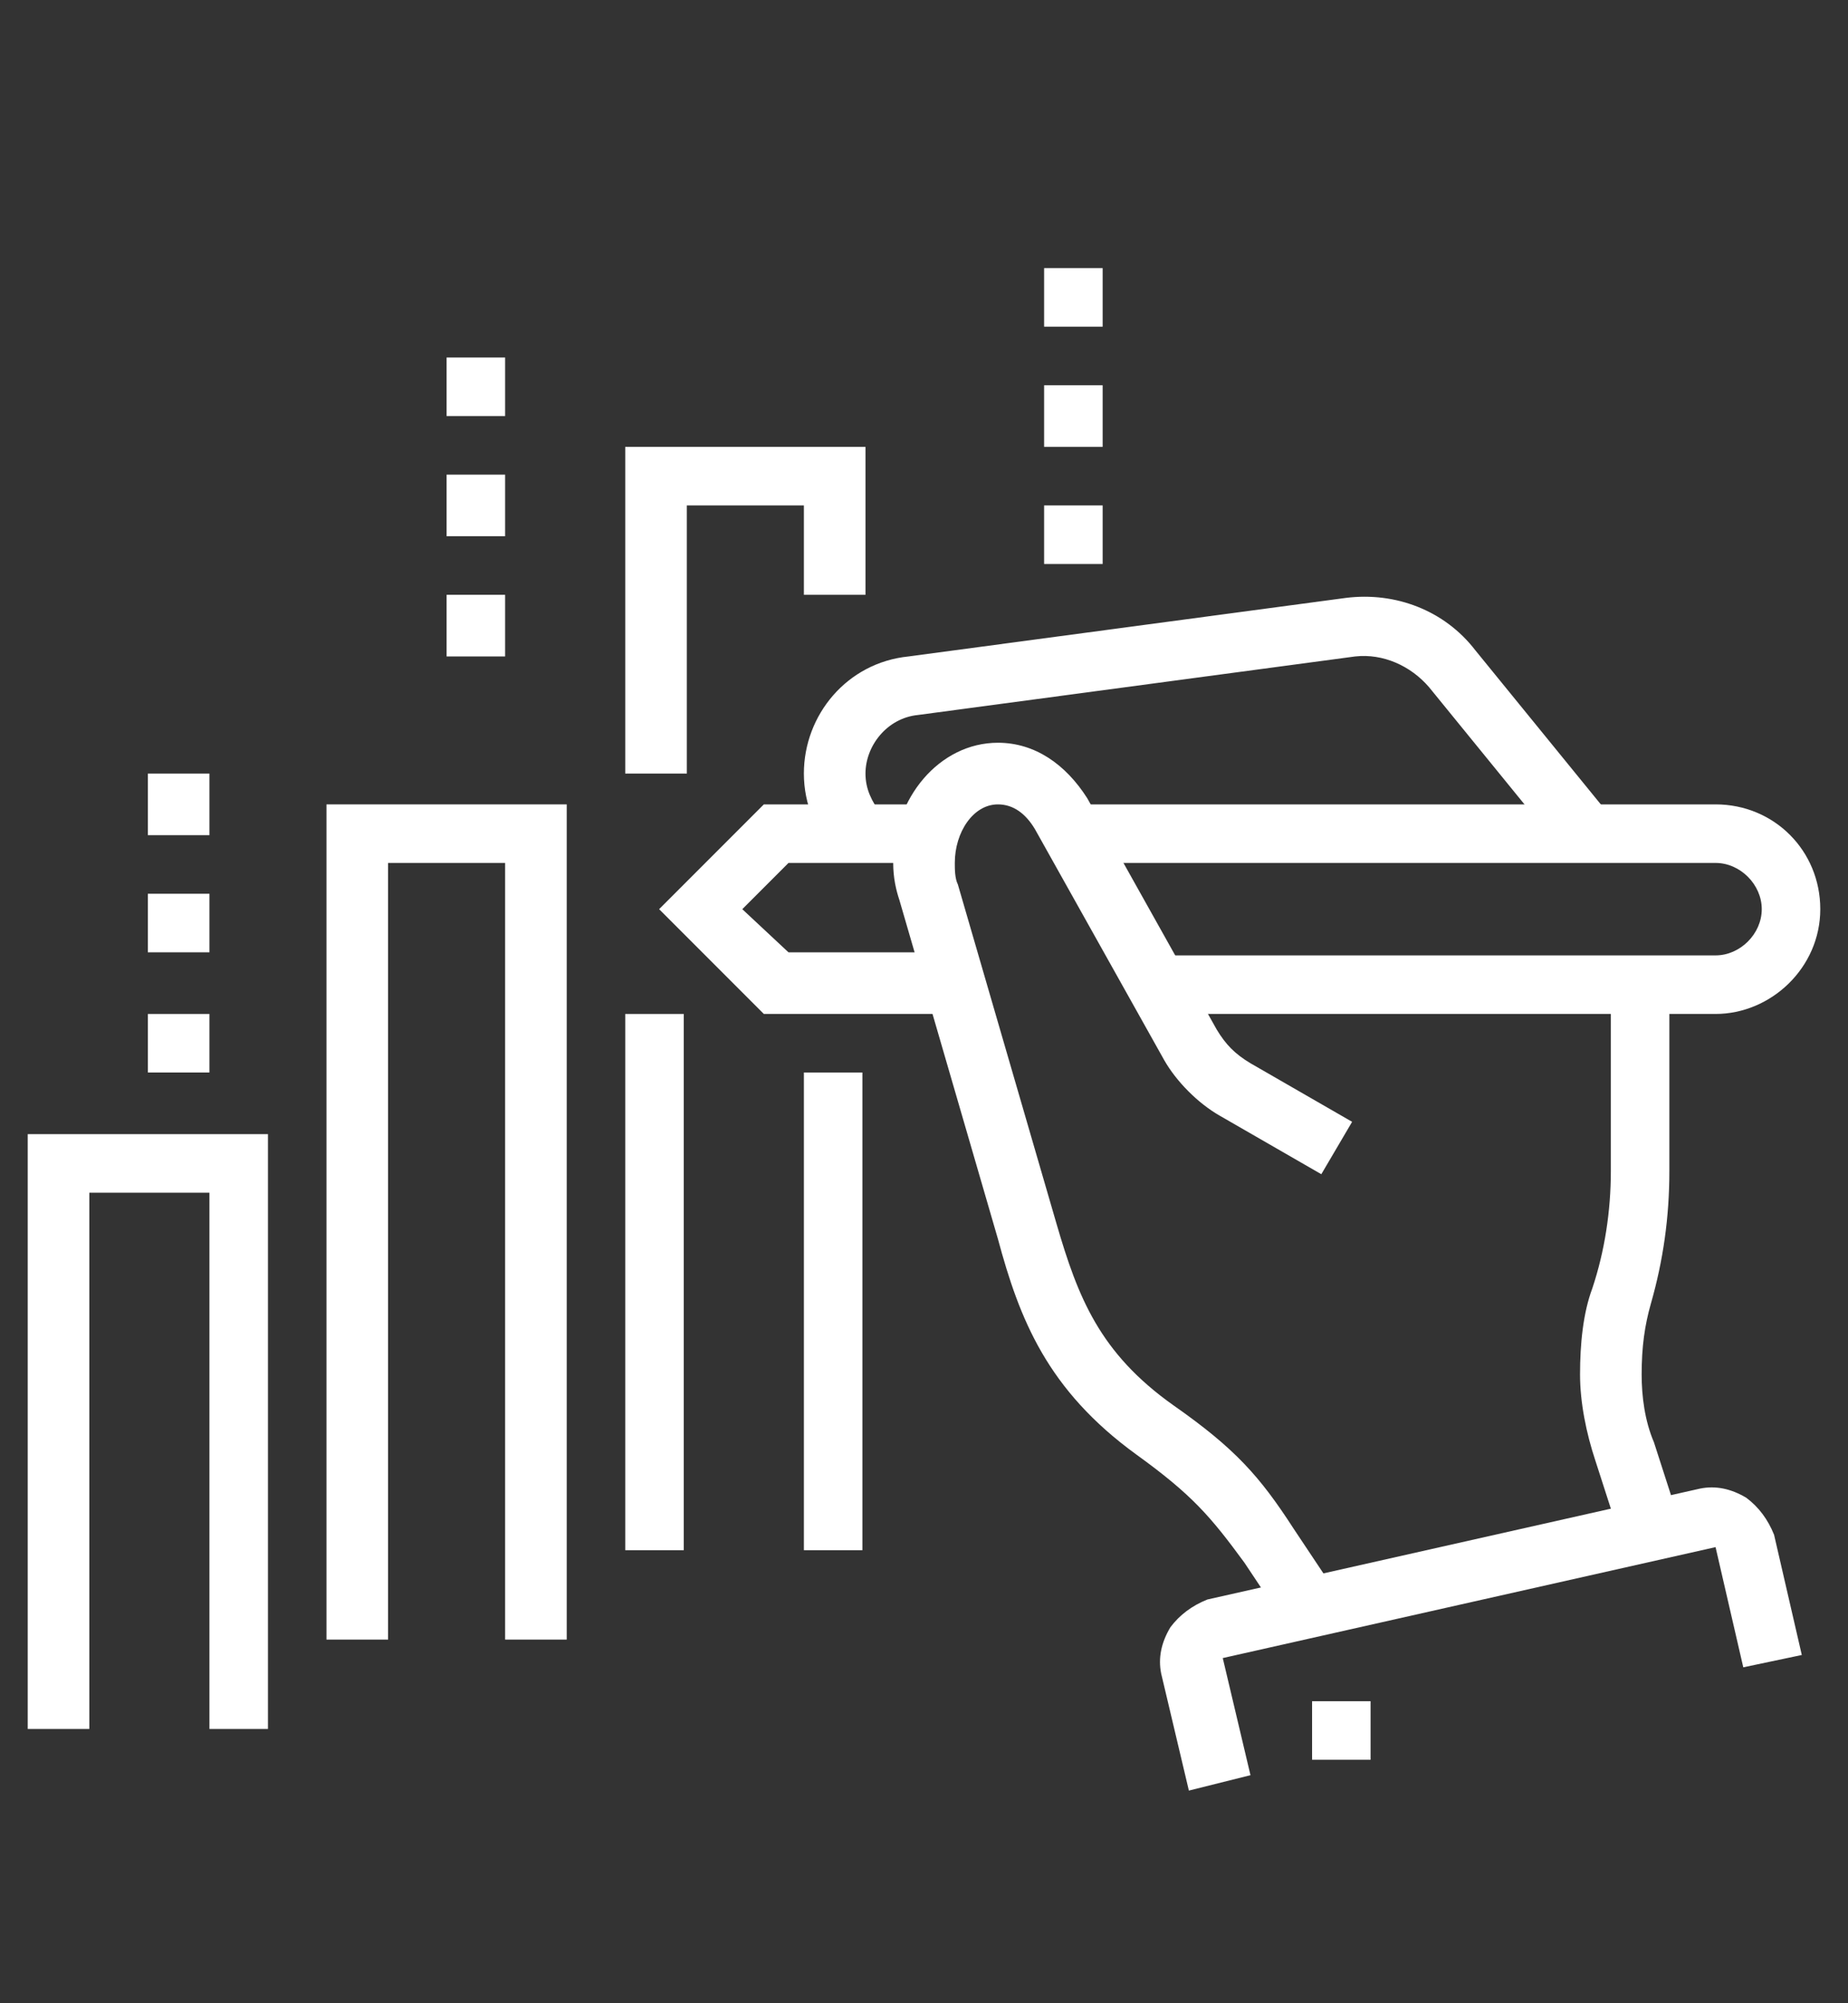
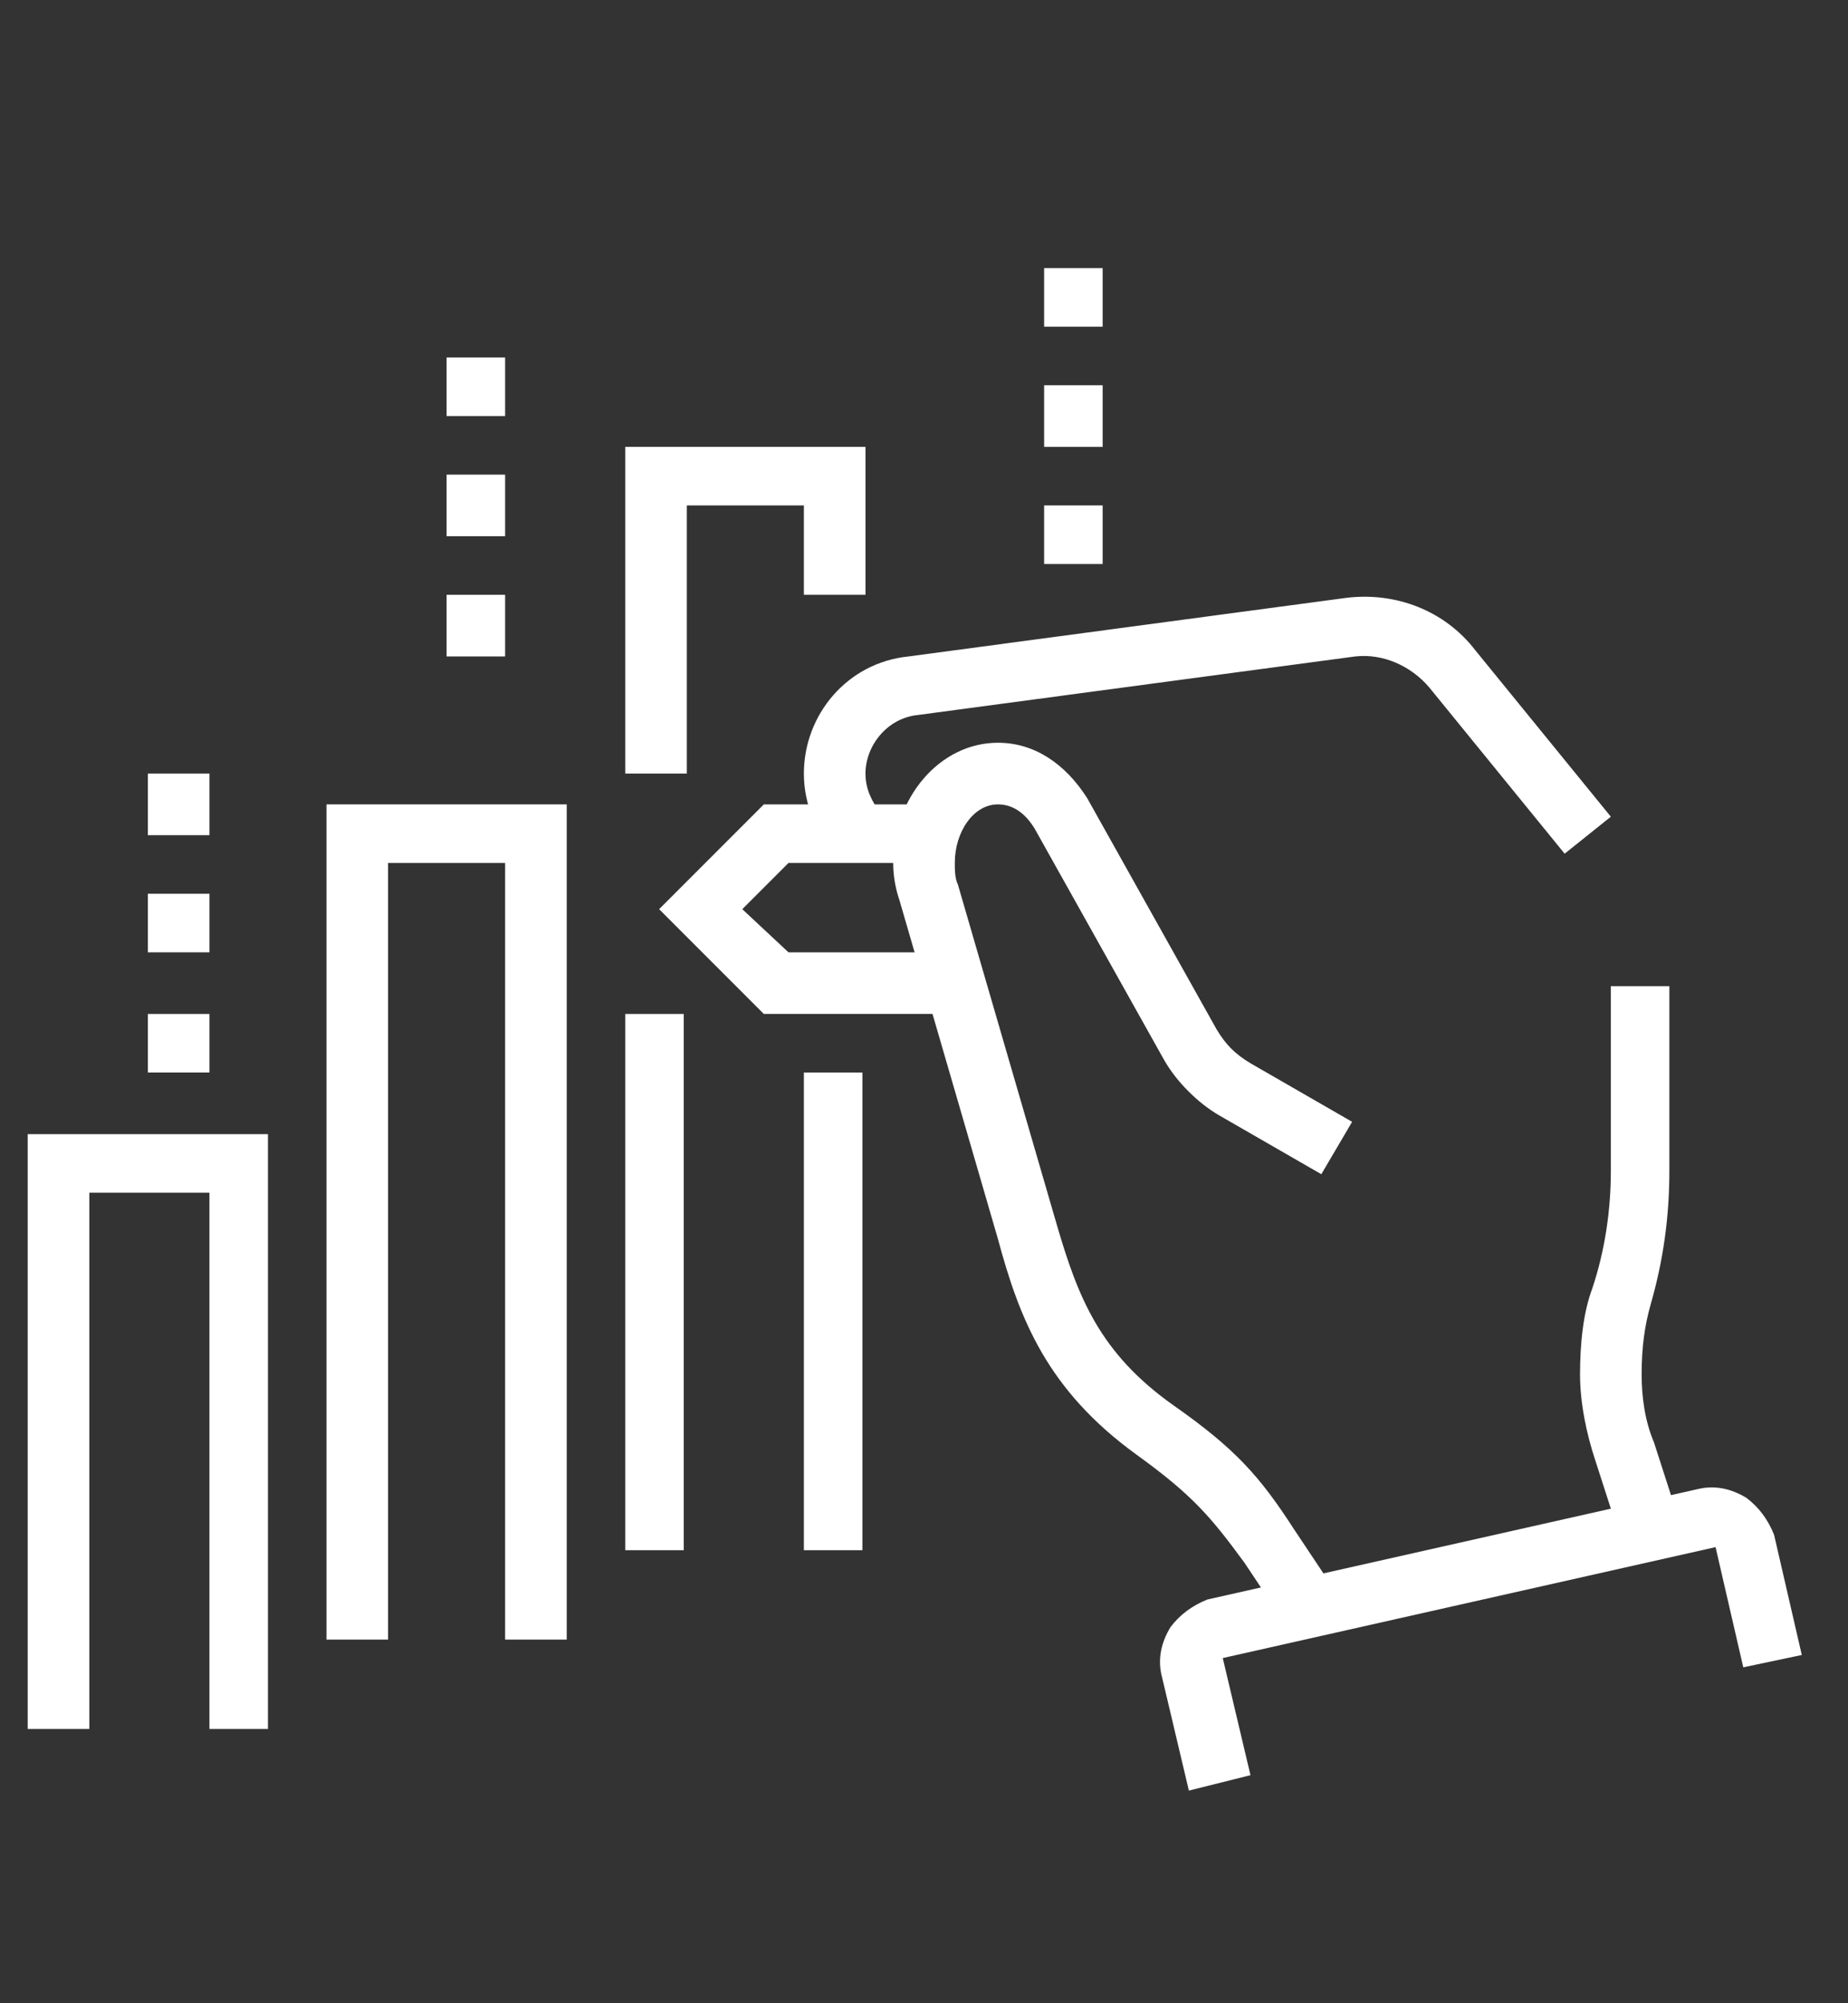
<svg xmlns="http://www.w3.org/2000/svg" version="1.1" id="Layer_1" x="0px" y="0px" width="60px" height="65px" viewBox="0 0 60 65" style="enable-background:new 0 0 60 65;" xml:space="preserve">
  <rect x="0" y="0" width="60" height="65" fill="#333333" stroke="none" />
  <style type="text/css">
	.st0{display:none;}
	.st1{display:inline;fill:#FFFFFF;}
	.st2{fill:#FFFFFF;}
</style>
  <g class="st0">
    <rect x="29" y="12.6" class="st1" width="1.9" height="43.6" />
-     <path class="st1" d="M18.4,57.1H6.8V35.8c0-7.6,0.9-12.2,3.1-15.4c2.9-4.3,7.4-5.9,10.5-5.9v1.9c-2.8,0-6.6,1.5-8.9,5   c-1.9,2.9-2.7,7.3-2.7,14.4v19.4h7.7v-1h1.9V57.1z" />
+     <path class="st1" d="M18.4,57.1H6.8V35.8c0-7.6,0.9-12.2,3.1-15.4c2.9-4.3,7.4-5.9,10.5-5.9v1.9c-2.8,0-6.6,1.5-8.9,5   c-1.9,2.9-2.7,7.3-2.7,14.4h7.7v-1h1.9V57.1z" />
    <path class="st1" d="M50.7,61l-6.4,0c-1.4,0-2.6-1.2-2.6-2.6v-2.2h1.9v2.2c0,0.4,0.3,0.7,0.7,0.7l6.4,0c0.3,0,0.6-0.2,0.6-0.6v-2.3   h1.9v2.3C53.2,59.9,52.1,61,50.7,61z" />
    <path class="st1" d="M15.8,61l-6.4,0c-1.4,0-2.6-1.2-2.6-2.6v-2.2h1.9v2.2c0,0.4,0.3,0.7,0.7,0.7l6.4,0c0.3,0,0.6-0.2,0.6-0.6v-2.3   h1.9v2.3C18.4,59.9,17.2,61,15.8,61z" />
    <path class="st1" d="M53.2,57.1H41.6v-2.9h1.9v1h7.7V35.8c0-7-0.8-11.5-2.8-14.4c-2.3-3.5-6.1-5-8.9-5l0-1.9   c3.1,0,7.6,1.5,10.5,5.9c2.1,3.2,3.1,8,3.1,15.4V57.1z" />
    <rect x="27.1" y="21.3" class="st1" width="23" height="1.9" />
    <rect x="23.2" y="21.3" class="st1" width="1.9" height="1.9" />
    <rect x="9.9" y="21.3" class="st1" width="11.4" height="1.9" />
    <rect x="16.4" y="30" class="st1" width="1.9" height="24.2" />
    <path class="st1" d="M30,57.1c-8.3,0-12.9-2.7-13.1-2.8l1-1.7c0,0,4.4,2.5,12.1,2.5c7.7,0,12.1-2.5,12.1-2.5l1,1.7   C42.9,54.5,38.3,57.1,30,57.1z" />
    <polygon class="st1" points="43.6,54.2 41.6,54.2 41.6,29 52,29 52,31 43.6,31  " />
    <rect x="37.7" y="29" class="st1" width="1.9" height="1.9" />
    <rect x="24.2" y="48.4" class="st1" width="5.8" height="1.9" />
    <rect x="14.5" y="29" class="st1" width="21.3" height="1.9" />
    <rect x="8" y="29" class="st1" width="4.6" height="1.9" />
    <rect x="22.3" y="35.8" class="st1" width="7.7" height="1.9" />
    <rect x="11.6" y="35.8" class="st1" width="8.7" height="1.9" />
    <rect x="30" y="35.8" class="st1" width="9.7" height="1.9" />
    <rect x="17.4" y="43.6" class="st1" width="9.7" height="1.9" />
    <rect x="39.7" y="43.6" class="st1" width="2.9" height="1.9" />
    <rect x="35.8" y="43.6" class="st1" width="1.9" height="1.9" />
    <rect x="30" y="43.6" class="st1" width="3.9" height="1.9" />
    <rect x="42.6" y="35.8" class="st1" width="6.8" height="1.9" />
    <rect x="7.7" y="43.6" class="st1" width="6.8" height="1.9" />
    <rect x="7.7" y="50.3" class="st1" width="5.8" height="1.9" />
    <rect x="45.5" y="43.6" class="st1" width="6.8" height="1.9" />
    <rect x="46.5" y="50.3" class="st1" width="5.8" height="1.9" />
    <rect x="20.3" y="48.4" class="st1" width="1.9" height="1.9" />
    <rect x="30" y="50.3" class="st1" width="5.8" height="1.9" />
    <path class="st1" d="M30,19.4c-3.7,0-10.7-0.8-10.7-3.9V9.7h1.9v5.8c0.2,0.7,3.7,1.9,8.7,1.9s8.5-1.3,8.7-2l0-5.8h1.9v5.8   C40.7,18.5,33.7,19.4,30,19.4z" />
    <path class="st1" d="M30,13.5c-5.1,0-10.7-1.2-10.7-3.9S24.9,5.8,30,5.8S40.7,7,40.7,9.7S35.1,13.5,30,13.5z M30,7.7   c-5.7,0-8.6,1.4-8.7,2c0.1,0.5,3.1,1.9,8.7,1.9c5.6,0,8.5-1.4,8.7-1.9C38.5,9.1,35.6,7.7,30,7.7z" />
  </g>
  <g>
    <path class="st2" d="M52.8,50.5l-1-3.1c-0.3-0.9-0.5-1.9-0.5-2.8c0-1,0.1-2,0.4-2.8c0.4-1.2,0.6-2.5,0.6-3.8v-6h1.9v6   c0,1.5-0.2,2.9-0.6,4.3c-0.2,0.7-0.3,1.4-0.3,2.3c0,0.7,0.1,1.5,0.4,2.2l1,3.1L52.8,50.5z" />
    <path class="st2" d="M41.8,52.8l-1.4-2.1c-1.1-1.5-1.7-2.2-3.5-3.5c-2.9-2.1-3.8-4.4-4.5-7l-3.2-11C29.1,28.9,29,28.5,29,28   c0-2.1,1.5-3.9,3.4-3.9c1.2,0,2.2,0.7,2.9,1.8l4.2,7.5c0.3,0.5,0.6,0.8,1.1,1.1l3.3,1.9l-1,1.7l-3.3-1.9c-0.7-0.4-1.4-1.1-1.8-1.8   l-4.2-7.5c-0.3-0.5-0.7-0.8-1.2-0.8C31.6,26.1,31,27,31,28c0,0.2,0,0.5,0.1,0.7l3.2,11c0.7,2.4,1.4,4.2,3.8,5.9   c2,1.4,2.8,2.3,3.9,4l1.4,2.1L41.8,52.8z" />
    <polygon class="st2" points="31,32.9 24.8,32.9 21.4,29.5 24.8,26.1 30.1,26.1 30.1,28 25.6,28 24.1,29.5 25.6,30.9 31,30.9  " />
-     <path class="st2" d="M55.7,32.9H37.5v-1.9h18.2c0.8,0,1.5-0.7,1.5-1.5c0-0.8-0.7-1.5-1.5-1.5H34.8v-1.9h20.9c1.9,0,3.4,1.5,3.4,3.4   C59.1,31.4,57.5,32.9,55.7,32.9z" />
    <path class="st2" d="M38.6,58.1l-0.9-3.8c-0.1-0.5,0-1,0.3-1.5c0.3-0.4,0.7-0.7,1.2-0.9l16-3.6c0.5-0.1,1,0,1.5,0.3   c0.4,0.3,0.7,0.7,0.9,1.2l0.9,3.9l-1.9,0.4l-0.9-3.9l-16,3.6l0.9,3.8L38.6,58.1z" />
-     <polygon class="st2" points="44.5,55.2 42.6,55.2 42.6,57.1 44.5,57.1 44.5,55.2  " />
    <polygon class="st2" points="6.8,32.9 4.8,32.9 4.8,34.8 6.8,34.8 6.8,32.9  " />
    <polygon class="st2" points="6.8,29 4.8,29 4.8,30.9 6.8,30.9 6.8,29  " />
    <polygon class="st2" points="6.8,25.1 4.8,25.1 4.8,27.1 6.8,27.1 6.8,25.1  " />
    <polygon class="st2" points="8.7,56.1 6.8,56.1 6.8,38.7 2.9,38.7 2.9,56.1 0.9,56.1 0.9,36.8 8.7,36.8  " />
    <polygon class="st2" points="18.4,53.2 16.4,53.2 16.4,28 12.6,28 12.6,53.2 10.6,53.2 10.6,26.1 18.4,26.1  " />
    <rect x="26.1" y="34.8" class="st2" width="1.9" height="15.5" />
    <polygon class="st2" points="22.3,25.1 20.3,25.1 20.3,14.5 28.1,14.5 28.1,19.3 26.1,19.3 26.1,16.4 22.3,16.4  " />
    <rect x="20.3" y="32.9" class="st2" width="1.9" height="17.4" />
    <polygon class="st2" points="16.4,19.3 14.5,19.3 14.5,21.3 16.4,21.3 16.4,19.3  " />
    <polygon class="st2" points="16.4,15.4 14.5,15.4 14.5,17.4 16.4,17.4 16.4,15.4  " />
    <polygon class="st2" points="16.4,11.6 14.5,11.6 14.5,13.5 16.4,13.5 16.4,11.6  " />
    <polygon class="st2" points="35.8,16.4 33.9,16.4 33.9,18.3 35.8,18.3 35.8,16.4  " />
    <polygon class="st2" points="35.8,12.5 33.9,12.5 33.9,14.5 35.8,14.5 35.8,12.5  " />
    <polygon class="st2" points="35.8,8.7 33.9,8.7 33.9,10.6 35.8,10.6 35.8,8.7  " />
    <path class="st2" d="M27.1,27.7c-0.6-0.7-1-1.6-1-2.6c0-1.9,1.4-3.6,3.4-3.8l14.2-1.9c1.6-0.2,3.2,0.4,4.2,1.7l4.4,5.4l-1.5,1.2   l-4.4-5.4c-0.6-0.7-1.5-1.1-2.4-1l-14.2,1.9c-1,0.1-1.7,1-1.7,1.9c0,0.5,0.2,0.9,0.5,1.3L27.1,27.7z" />
  </g>
  <g class="st0">
    <path class="st1" d="M54.2,59.1c-0.1,0-0.3,0-0.3,0l-18.3-2.8l0.3-1.9l18.2,2.8l0.2-1c0.3-1.3,0.6-2.3,1.1-4.1l1.9,0.5   c-0.5,1.8-0.7,2.8-1,4.1l-0.2,1C55.8,58.5,55.1,59.1,54.2,59.1z" />
    <rect x="23.7" y="50.1" transform="matrix(0.152 -0.988 0.988 0.152 -32.008 69.785)" class="st1" width="1.9" height="6.9" />
    <path class="st1" d="M17.3,53.4L3.6,51.3c-1-0.2-1.6-0.9-1.6-1.9v-3.9h1.9v3.9l13.7,2.1L17.3,53.4z" />
    <rect x="25.2" y="19.4" class="st1" width="1.9" height="19.4" />
    <path class="st1" d="M45.5,21.3H27.1c-1.1,0-1.9-0.9-1.9-1.9V7.7c0-1.1,0.9-1.9,1.9-1.9h18.4c1.1,0,1.9,0.9,1.9,1.9v11.6   C47.4,20.4,46.6,21.3,45.5,21.3z M27.1,7.7L27.1,7.7v11.6h18.4V7.7H27.1z" />
    <rect x="23.2" y="37.8" class="st1" width="5.8" height="1.9" />
    <rect x="31.9" y="6.8" class="st1" width="1.9" height="13.6" />
    <rect x="38.7" y="6.8" class="st1" width="1.9" height="9.7" />
    <rect x="10.6" y="17.4" class="st1" width="5.8" height="1.9" />
-     <rect x="15" y="6.8" transform="matrix(0.336 -0.942 0.942 0.336 1.855 21.176)" class="st1" width="1.9" height="4.9" />
    <polygon class="st1" points="35.8,33.9 33.9,33.9 33.9,35.8 35.8,35.8 35.8,33.9  " />
    <polygon class="st1" points="21.3,39.7 19.3,39.7 19.3,41.6 21.3,41.6 21.3,39.7  " />
    <polygon class="st1" points="16.4,42.6 14.5,42.6 14.5,44.5 16.4,44.5 16.4,42.6  " />
    <polygon class="st1" points="26.1,43.6 24.2,43.6 24.2,45.5 26.1,45.5 26.1,43.6  " />
    <polygon class="st1" points="31.9,44.5 30,44.5 30,46.5 31.9,46.5 31.9,44.5  " />
-     <path class="st1" d="M39.2,48.4L31,40.1l0.7-0.7c1.1-1.1,2.6-1.7,4.1-1.7h0c1.6,0,3,0.6,4.1,1.7c1.1,1.1,1.7,2.6,1.7,4.1   c0,1.6-0.6,3-1.7,4.1L39.2,48.4z M33.8,40.2l5.3,5.3c0.3-0.6,0.5-1.3,0.5-2c0-1-0.4-2-1.1-2.7c-0.7-0.7-1.7-1.1-2.7-1.1h0   C35.1,39.7,34.4,39.9,33.8,40.2z" />
    <path class="st1" d="M55.2,55.2c-0.1,0-0.2,0-3.7-0.6L48.3,54l0.3-1.9l3.2,0.6c2.1,0.4,3.1,0.5,3.4,0.6c0.1-0.5,0.3-1,0.4-1.4   c0.1-0.4,0.2-0.7,0.3-1c0.2-0.9,0.3-2,0.3-3.3c0-6.4-4.2-15.7-13.6-21.3L3.9,45.5c0,0,0,0,0,0c0.2,0,12.7,1.5,12.7,1.5   c0.5,0.1,1,0.3,1.3,0.7c0.3,0.4,0.5,0.9,0.5,1.4h0c0,0.4,0,0.9,0,1.6l0,1.6l-1.9,0c0,0,0-1.3,0-2.3h0l0-1c0,0,0-0.1,0-0.1   c0,0-0.1,0-0.1-0.1L3.6,47.4c-1-0.2-1.7-1-1.7-1.9c0-0.7,0.4-1.4,1.1-1.7l38.8-19.4c0.6-0.3,1.1-0.3,1.7,0   c10.1,6,14.7,16.1,14.7,23c0,1.5-0.1,2.8-0.4,3.8c-0.1,0.4-0.2,0.7-0.3,1.1c-0.1,0.4-0.3,0.9-0.4,1.4c-0.1,0.4-0.4,0.8-0.7,1   C56,55,55.6,55.2,55.2,55.2z" />
    <path class="st1" d="M31.9,61c-2.7,0-4.8-2.2-4.8-4.8v-4c0-0.3-0.1-0.6-0.3-0.9c-0.2-0.3-0.4-0.5-0.7-0.6c-0.4-0.1-2.9-0.3-3.3-0.3   c-0.2,0-0.3,0.1-0.4,0.2c-0.1,0.1-0.2,0.2-0.2,0.4v4.3c0,1.6-1.3,2.9-2.9,2.9s-2.9-1.3-2.9-2.9v-3.9h1.9v3.9c0,0.5,0.4,1,1,1   s1-0.4,1-1v-4.3c0-0.7,0.3-1.3,0.7-1.7c0.5-0.5,1.1-0.7,1.7-0.7c0.2,0,3.3,0.2,4,0.4c0.7,0.2,1.2,0.7,1.7,1.3   c0.4,0.6,0.6,1.3,0.6,2v4c0,1.6,1.3,2.9,2.9,2.9s2.9-1.3,2.9-2.9v-2.4c0-0.9,0.4-1.8,1-2.4c0.6-0.6,1.5-1,2.4-1c0.1,0,0.4,0,6.2,1   c0-0.6,0.1-1.3,0.1-2c0-7.8-3.3-15.2-9.1-20.3l1.3-1.5c6.2,5.5,9.8,13.4,9.8,21.8c0,1.2-0.1,2.5-0.2,3.2l-0.1,1l-1.2-0.2   c-5.7-1-6.6-1.1-6.7-1.1c-0.4,0-0.7,0.2-1,0.4c-0.3,0.3-0.4,0.7-0.4,1.1v2.4C36.8,58.8,34.6,61,31.9,61z" />
  </g>
  <g class="st0">
    <rect x="33.7" y="52.7" class="st1" width="5.9" height="1.9" />
    <path class="st1" d="M34.6,29.8c-1.1-1.4-2.7-2.2-4.6-2.2c-1.8,0-3.5,0.8-4.6,2.1l-1.5-1.2c1.4-1.8,3.6-2.9,6.1-2.9   c2.5,0,4.7,1.1,6.1,2.9L34.6,29.8z" />
    <path class="st1" d="M30,27.6c-3.1,0-5.8-2.7-5.8-5.8v-2.3c0-3,2.6-5.4,5.8-5.4s5.8,2.4,5.8,5.4v2.3C35.8,24.9,33.1,27.6,30,27.6z    M30,16c-2.1,0-3.9,1.6-3.9,3.5v2.3c0,2,1.8,3.9,3.9,3.9s3.9-1.8,3.9-3.9v-2.3C33.9,17.6,32.1,16,30,16z" />
    <path class="st1" d="M43.7,60.5h-5.9v-1.9h5.9c1.2,0,2.3-0.8,2.7-1.9c0.2-0.8,0.2-1.8-1.6-3.1l-8.9-6.1V35.3c0-1.3,0.2-2.7,0.6-3.9   l3.2-10.6c0.1-0.2,0.1-0.3,0.1-0.5c0-0.2-0.1-0.5-0.2-0.7L33.7,9c-0.3-0.5-0.7-0.8-1.3-0.8c-0.8,0-1.5,0.7-1.5,1.5V15H29V9.7   c0-1.9,1.5-3.4,3.4-3.4c1.2,0,2.4,0.7,3,1.8l5.8,10.6c0.3,0.5,0.4,1.1,0.4,1.6c0,0.4-0.1,0.7-0.2,1.1L38.3,32   c-0.4,1.1-0.5,2.2-0.5,3.4v11.1l8.1,5.6c2.7,1.8,2.8,3.8,2.4,5.2C47.6,59.1,45.8,60.5,43.7,60.5z" />
    <path class="st1" d="M37.7,60.5H16.1c-2.5,0-4.5-2-4.5-4.5c0-1.5,0.9-2.8,2.5-4l8.1-5.6V35.3c0-1.1-0.2-2.3-0.5-3.3l-3.2-10.6   c-0.1-0.3-0.2-0.7-0.2-1c0-0.6,0.1-1.1,0.4-1.6l5.8-10.6c0.6-1.1,1.7-1.8,3-1.8c1.9,0,3.4,1.5,3.4,3.4H29c0-0.8-0.7-1.5-1.5-1.5   c-0.5,0-1,0.3-1.3,0.8l-5.8,10.6c-0.1,0.2-0.2,0.4-0.2,0.7c0,0.2,0,0.3,0.1,0.5l3.2,10.6c0.4,1.2,0.6,2.6,0.6,3.9v12.1l-8.9,6.1   c-1.1,0.8-1.7,1.6-1.7,2.4c0,1.4,1.1,2.5,2.5,2.5h21.6l-5-4.4c-0.3-0.3-0.7-0.4-1.2-0.4c0,0,0,0,0,0c-0.3,0-0.6,0.1-0.8,0.3   c-0.7,0.5-1.3,0.7-1.8,0.7h-8.7v-1.9H29c0,0,0.2,0,0.7-0.4c0.6-0.4,1.2-0.6,1.9-0.6c0,0,0,0,0,0c0.9,0,1.8,0.3,2.4,0.9l4.9,4.4   c0.4,0.4,0.7,0.9,0.7,1.4C39.7,59.6,38.8,60.5,37.7,60.5z" />
    <rect x="8.5" y="38.2" transform="matrix(0.707 -0.707 0.707 0.707 -24.59 19.022)" class="st1" width="4.3" height="1.9" />
    <rect x="9.7" y="18.8" transform="matrix(0.707 -0.707 0.707 0.707 -11.621 13.675)" class="st1" width="1.9" height="4.2" />
-     <rect x="6.8" y="29.5" class="st1" width="4.8" height="1.9" />
    <rect x="48.4" y="29.5" class="st1" width="4.8" height="1.9" />
    <rect x="47.2" y="19.9" transform="matrix(0.707 -0.707 0.707 0.707 -0.279 40.988)" class="st1" width="4.3" height="1.9" />
    <rect x="48.4" y="37.1" transform="matrix(0.707 -0.707 0.707 0.707 -13.264 46.364)" class="st1" width="1.9" height="4.3" />
  </g>
</svg>